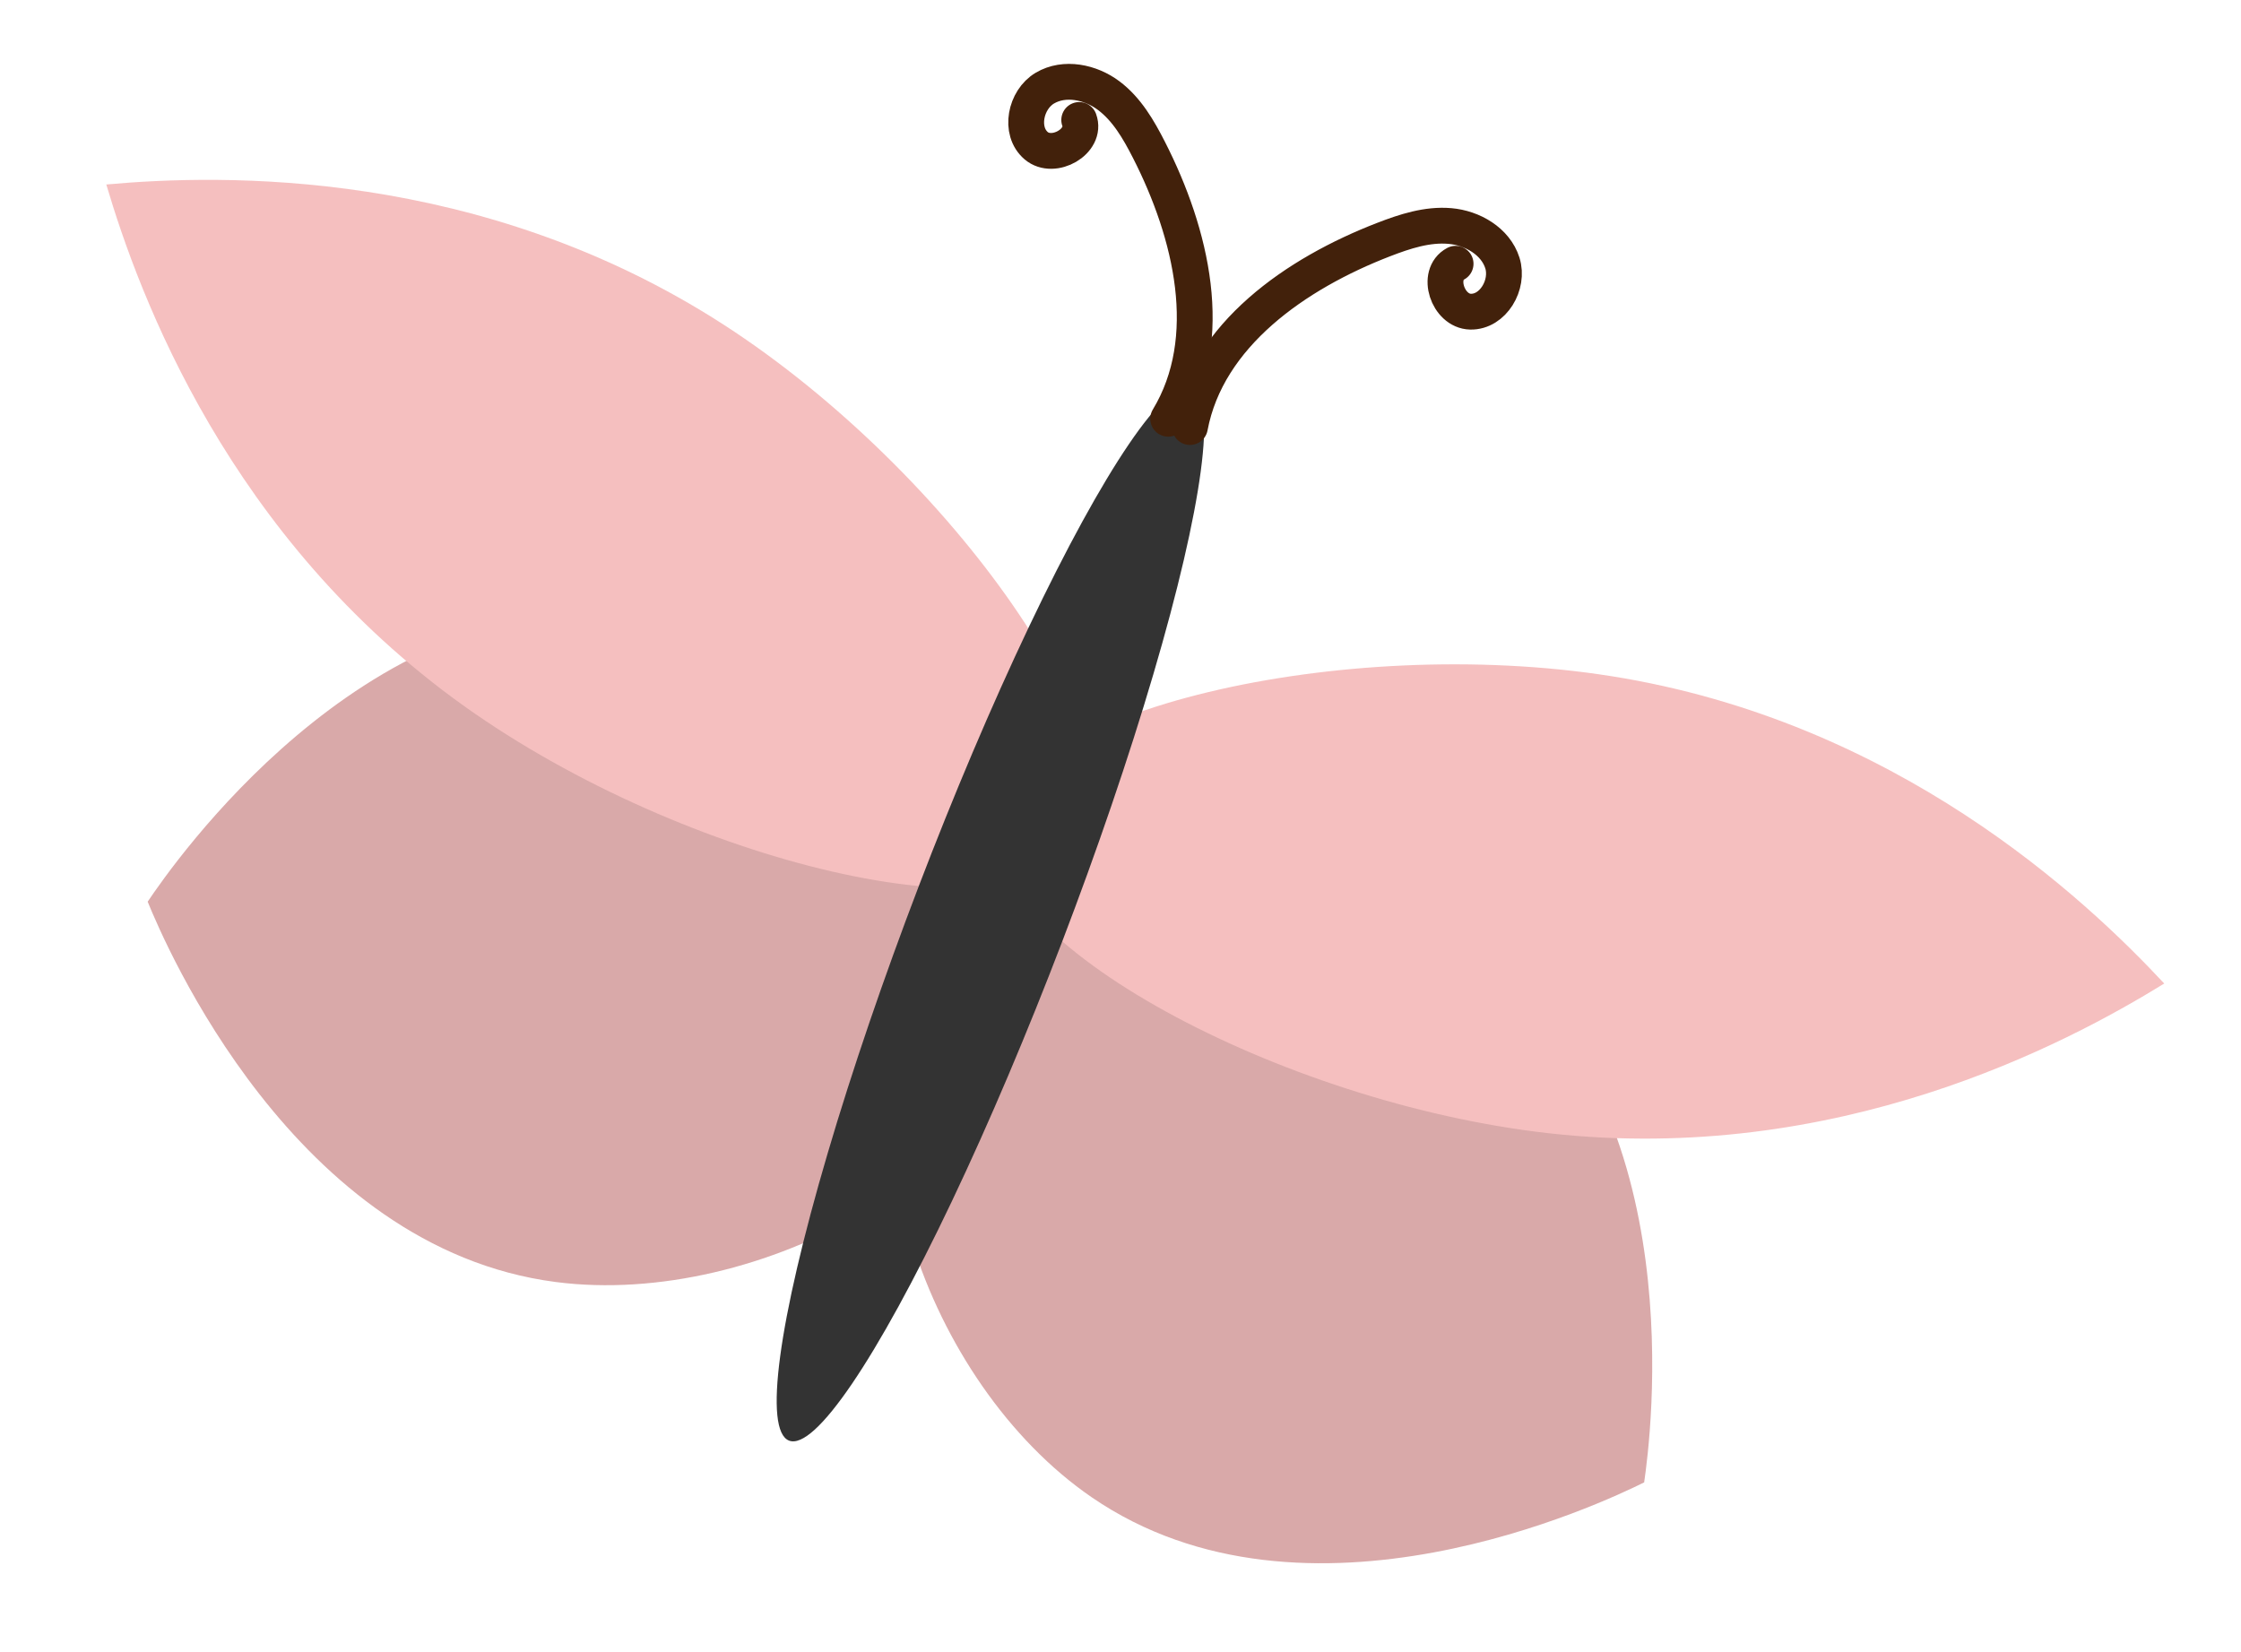
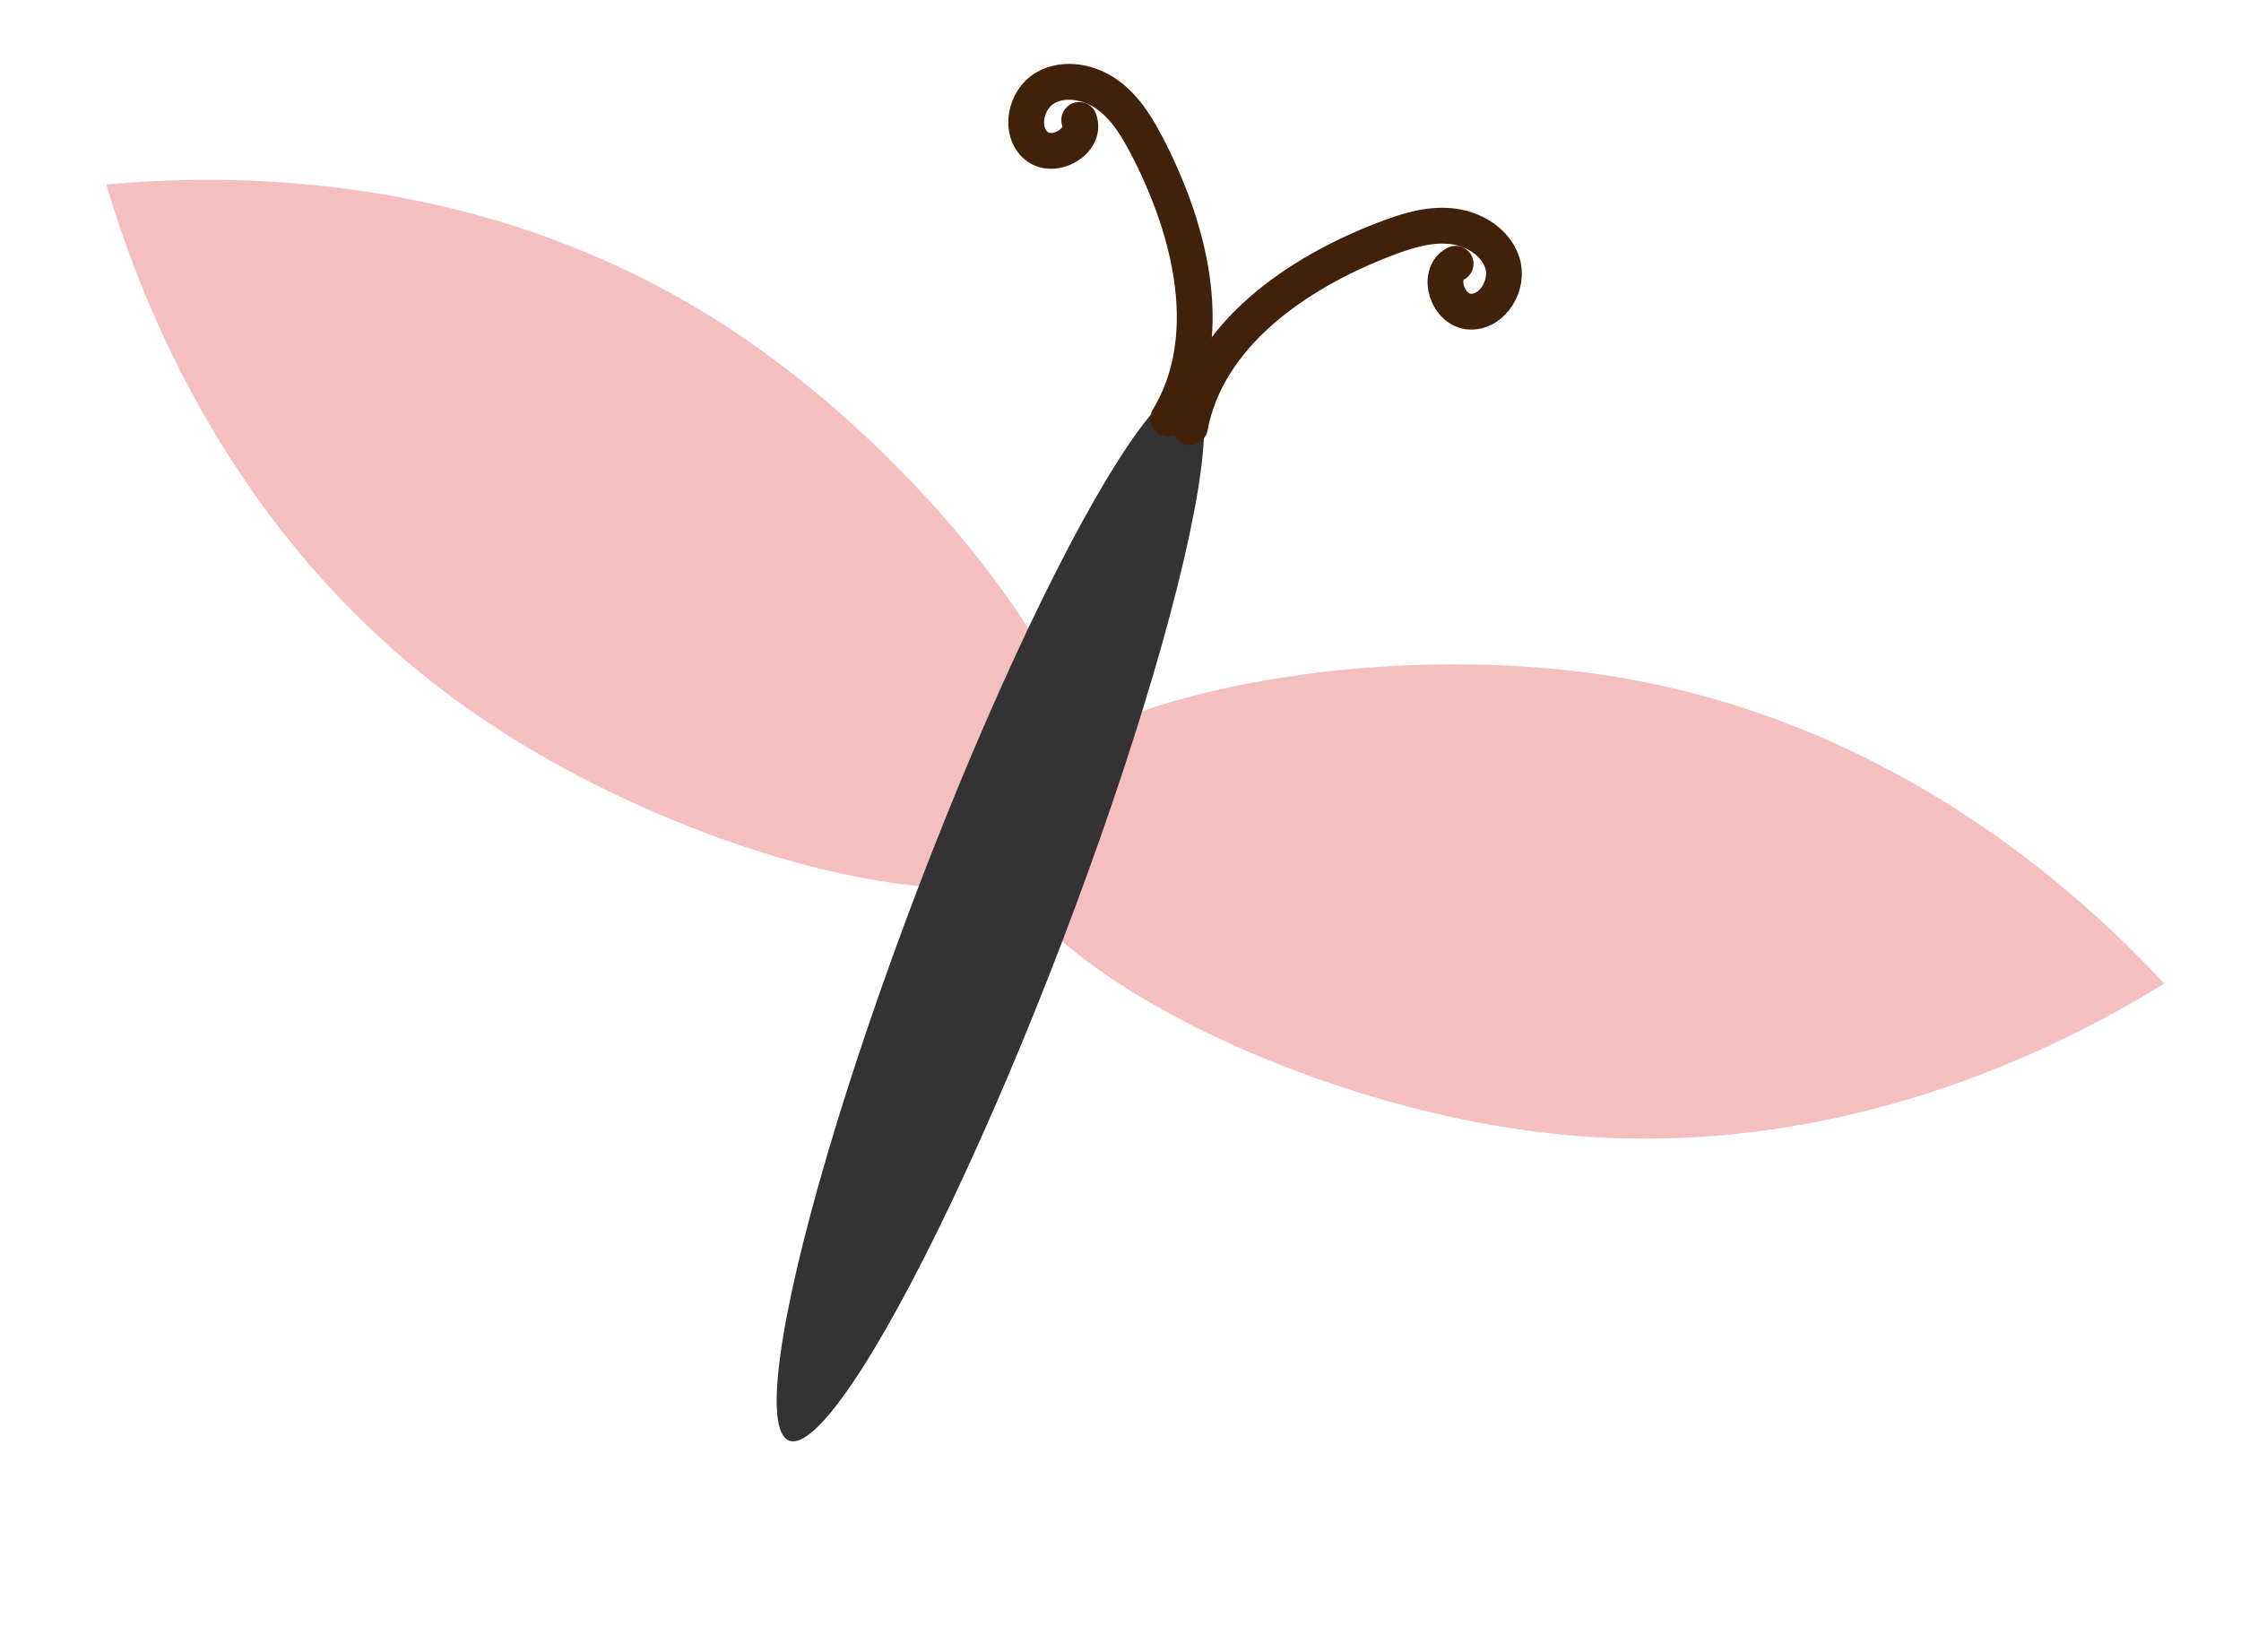
<svg xmlns="http://www.w3.org/2000/svg" id="Layer_1" data-name="Layer 1" viewBox="0 0 597 440">
  <defs>
    <style>
      .cls-1 {
        fill: none;
        stroke: #42210b;
        stroke-linecap: round;
        stroke-miterlimit: 10;
        stroke-width: 9.54px;
      }

      .cls-2 {
        fill: #d9a9a9;
      }

      .cls-2, .cls-3, .cls-4 {
        stroke-width: 0px;
      }

      .cls-3 {
        fill: #333;
      }

      .cls-4 {
        fill: #f5bfbf;
      }
    </style>
  </defs>
-   <path class="cls-2" d="m275.08,264.44c-4.77,46.45-72.72,84.15-127.03,77.1-69.76-9.05-104.2-90.25-108.71-101.32,6.66-9.91,56.89-82.42,127.03-77.1,54.61,4.14,113.48,54.87,108.71,101.32Z" />
-   <path class="cls-2" d="m249.1,257.76c-27.43,37.78-2.73,110.64,41.76,141.15,57.16,39.18,136.47,1.3,147.14-3.99,1.72-11.78,13.19-98.93-41.76-141.15-42.78-32.87-119.71-33.8-147.14,3.99Z" />
  <path class="cls-4" d="m288.2,225.52c-17.33,25.53-105.53,4.63-164.45-37.34C61,143.47,37.11,78.87,28.32,49.15c30.86-2.8,99.73-4.46,164.45,37.34,60.76,39.25,112.76,113.5,95.43,139.03Z" />
  <path class="cls-4" d="m265.29,220.02c-4.13,30.58,75.52,73.86,147.41,81.9,76.57,8.56,137.47-23.63,163.85-39.9-21.12-22.68-71.31-69.86-147.41-81.9-71.45-11.3-159.72,9.32-163.85,39.9Z" />
  <ellipse class="cls-3" cx="263.86" cy="243.5" rx="150.21" ry="20.48" transform="translate(-57.81 403.01) rotate(-69.08)" />
  <path class="cls-1" d="m311.2,111.56c12.95-21.42,6.25-49.35-5.13-71.65-2.75-5.39-5.88-10.81-10.72-14.44-4.83-3.63-11.78-5.08-16.99-2-5.21,3.08-6.92,11.43-2.32,15.35,4.61,3.92,13.54-1.19,11.46-6.86" />
  <path class="cls-1" d="m317,113.77c4.64-24.6,28.27-40.93,51.62-49.95,5.64-2.18,11.59-4.13,17.62-3.61,6.03.52,12.16,4.08,13.99,9.84,1.83,5.77-2.47,13.13-8.51,12.98-6.05-.15-9.29-9.91-3.95-12.76" />
</svg>